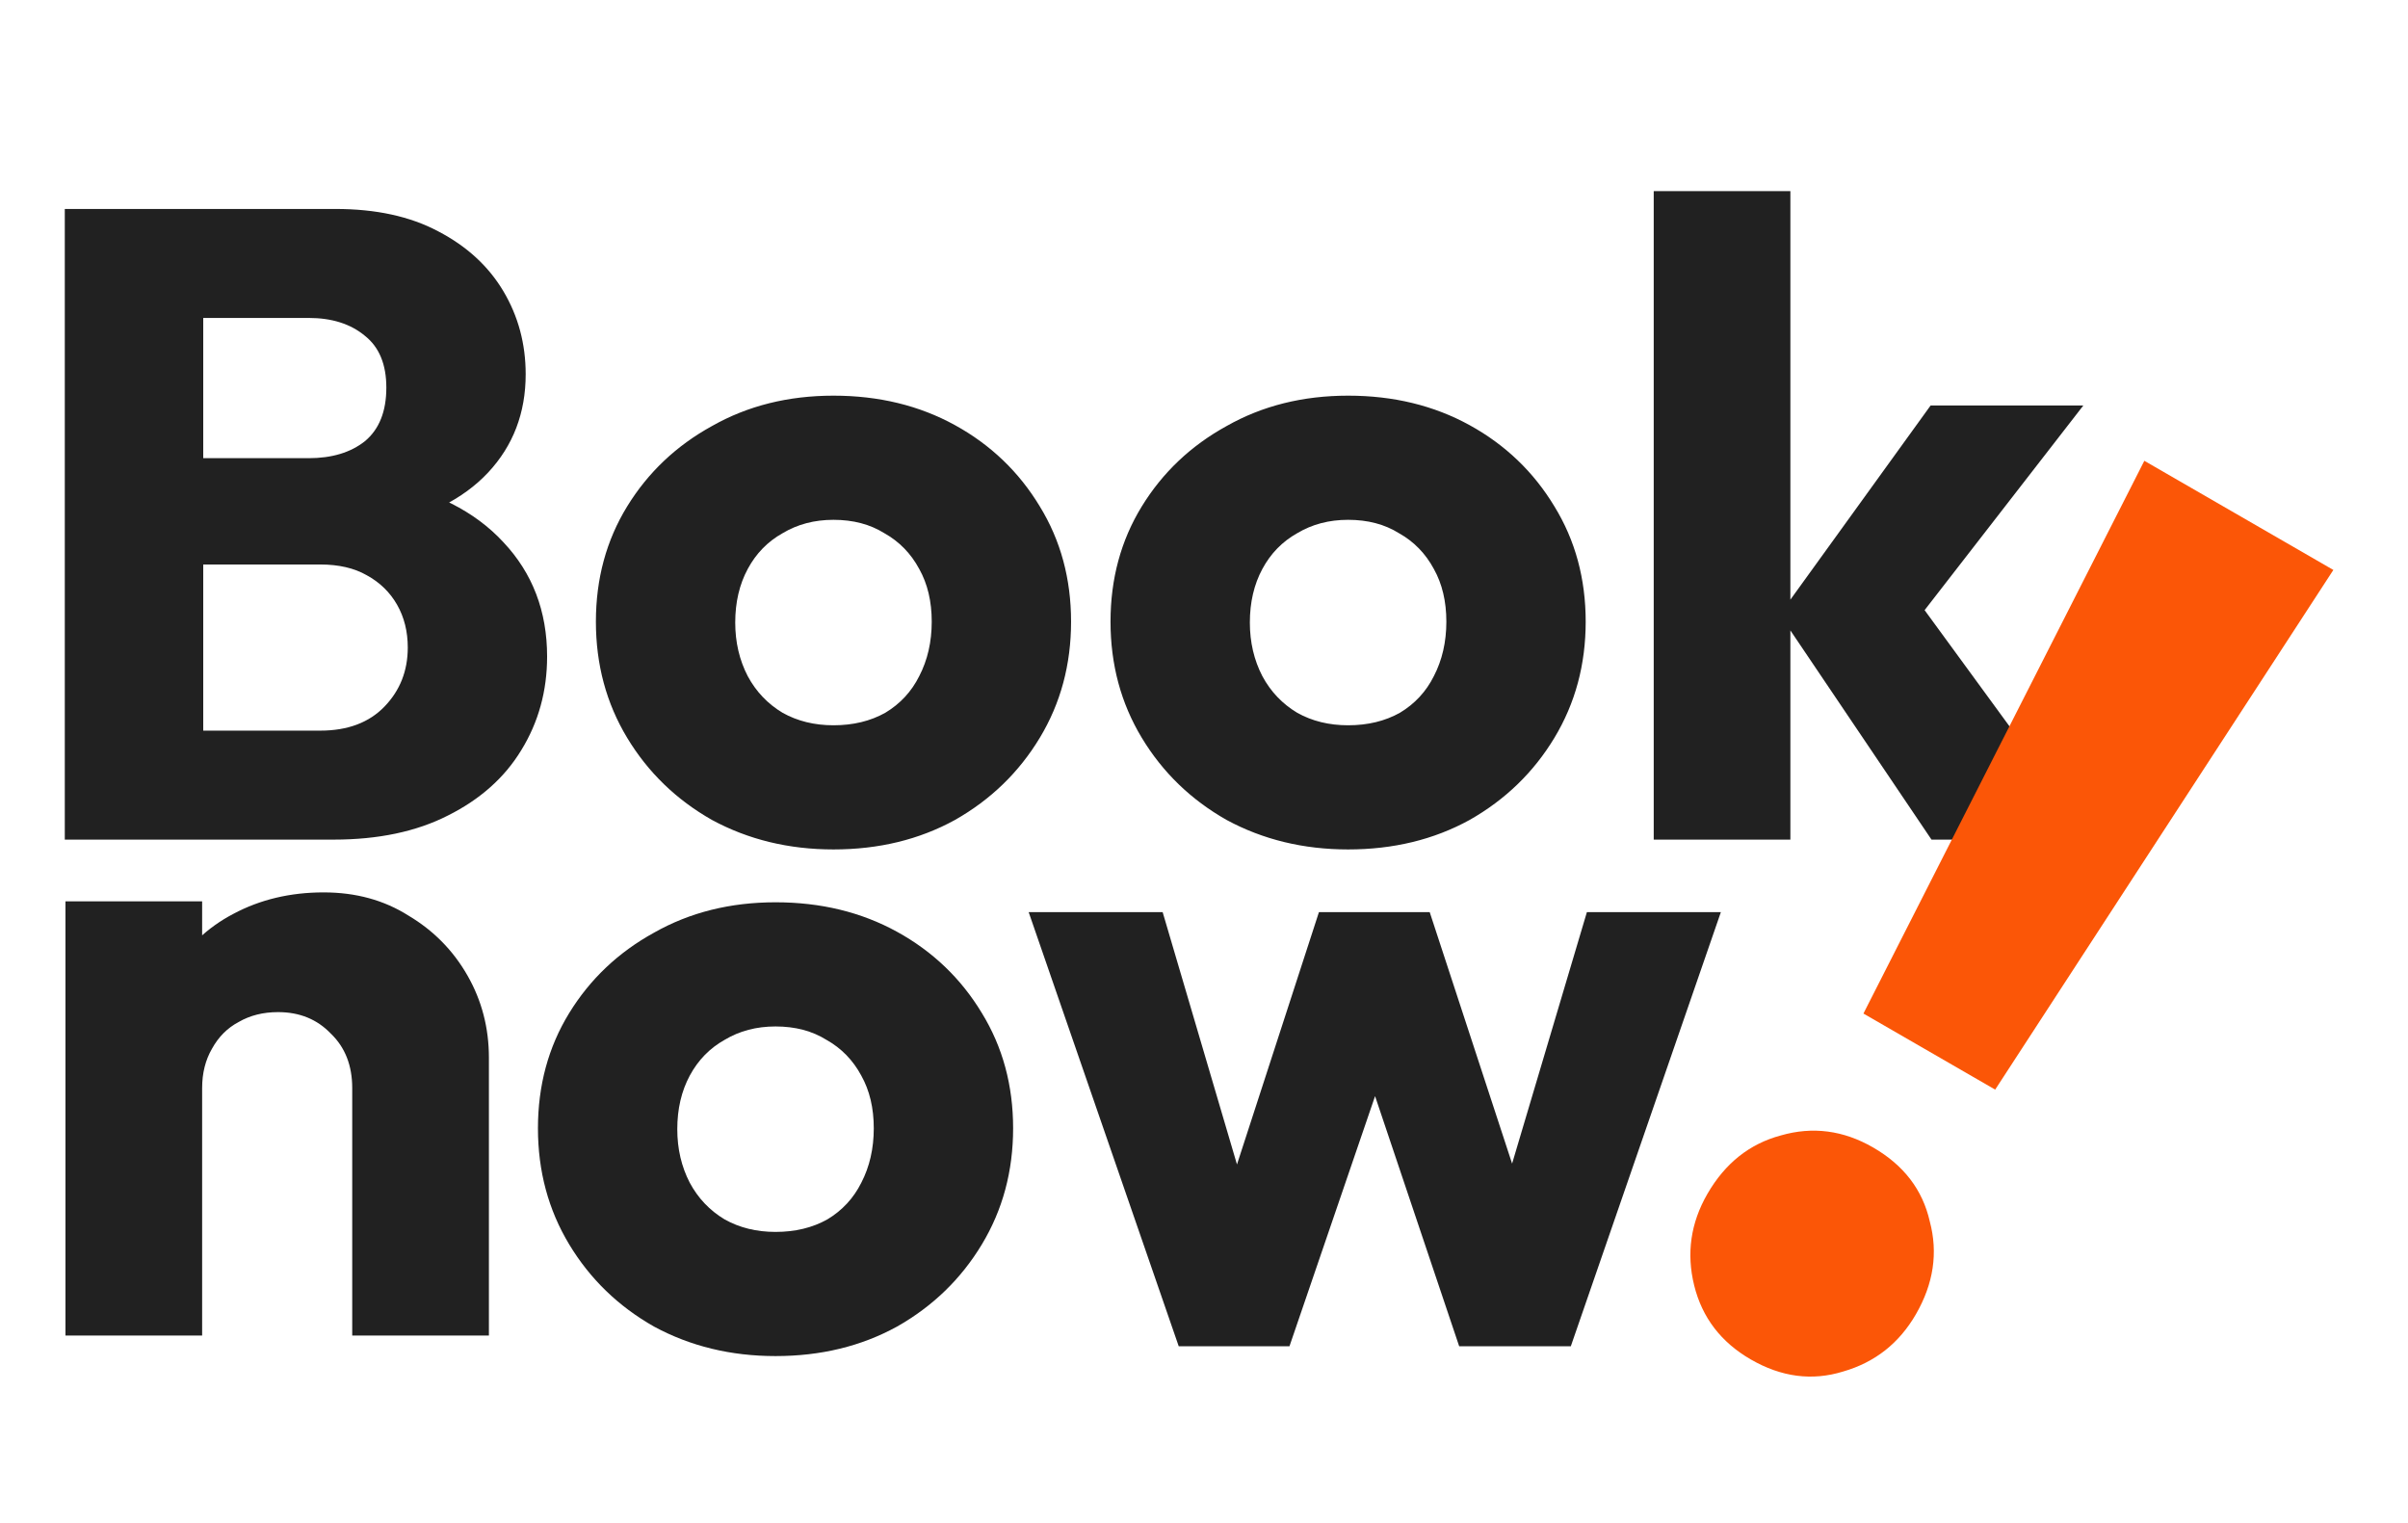
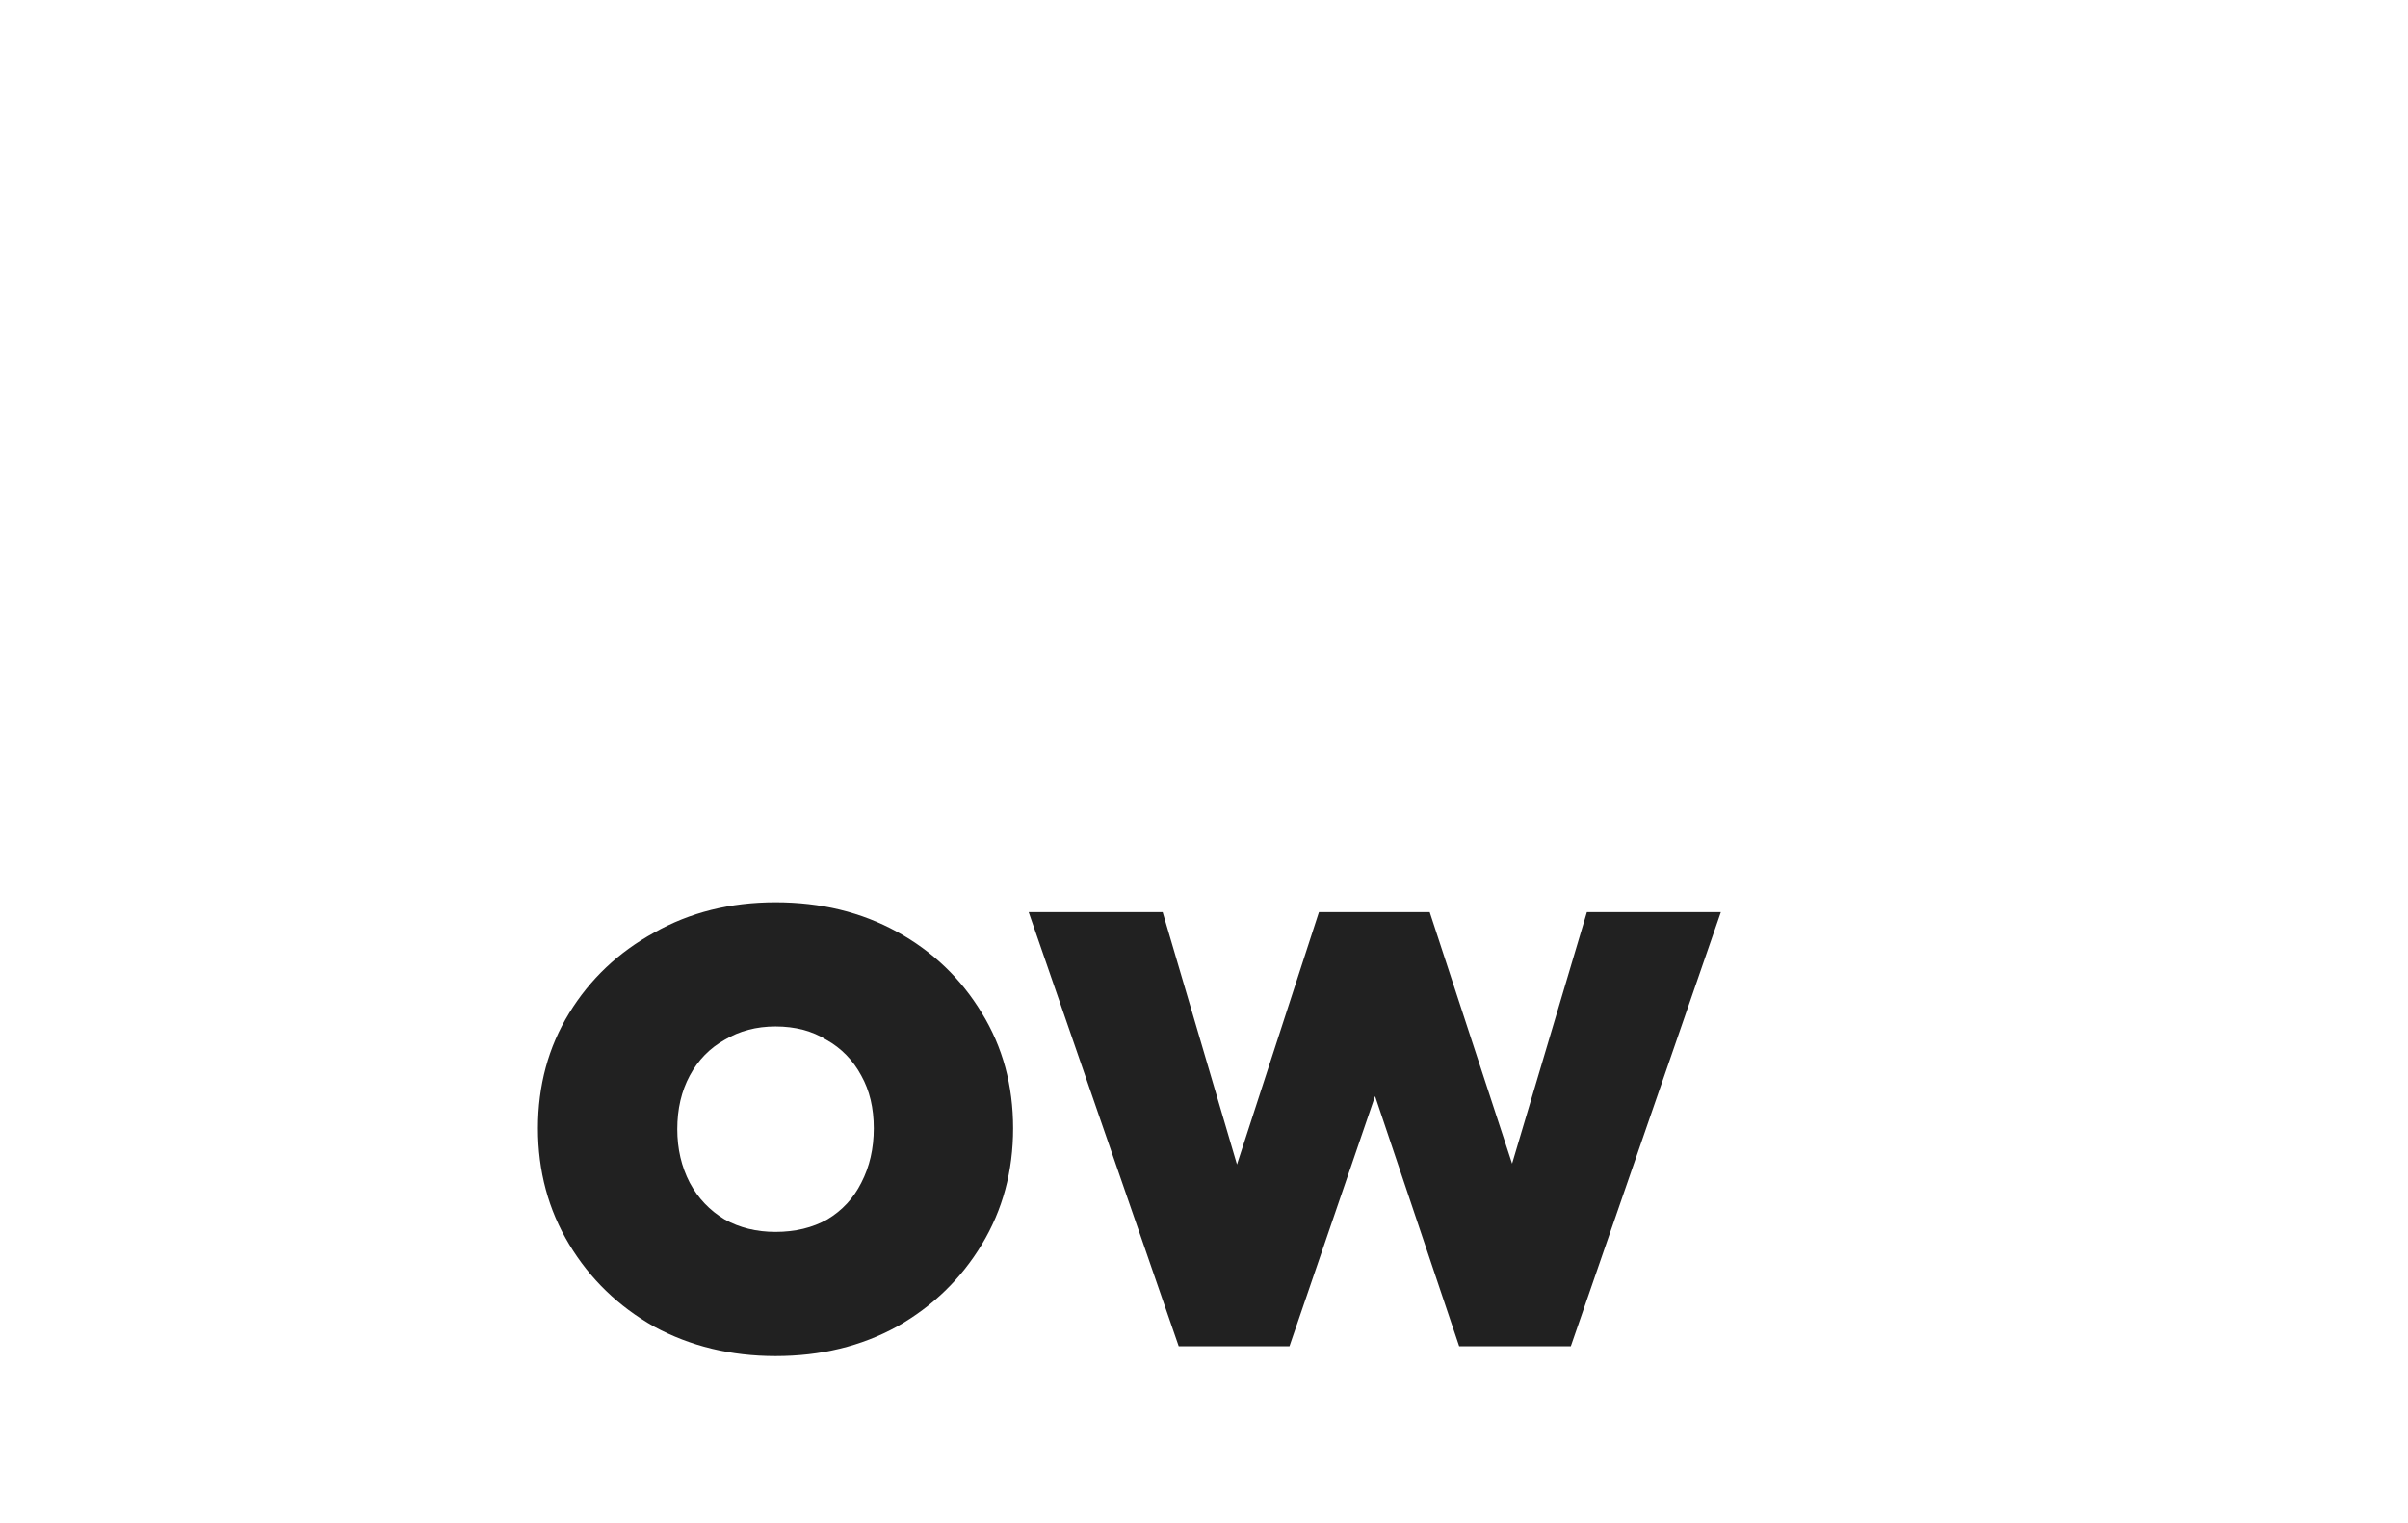
<svg xmlns="http://www.w3.org/2000/svg" width="552" height="349" viewBox="0 0 552 349" fill="none">
-   <path d="M39.422 192.447V167.468H73.41C79.689 167.468 84.603 165.625 88.152 161.94C91.701 158.254 93.476 153.75 93.476 148.426C93.476 144.741 92.657 141.465 91.019 138.599C89.381 135.732 87.06 133.48 84.057 131.842C81.191 130.204 77.642 129.385 73.41 129.385H39.422V105.02H70.749C76.072 105.02 80.372 103.723 83.648 101.13C86.924 98.4 88.562 94.305 88.562 88.845C88.562 83.521 86.924 79.563 83.648 76.969C80.372 74.239 76.072 72.874 70.749 72.874H39.422V47.895H76.891C86.173 47.895 94.022 49.601 100.437 53.014C106.989 56.426 111.971 60.999 115.384 66.732C118.796 72.465 120.503 78.812 120.503 85.774C120.503 94.646 117.636 102.153 111.903 108.296C106.17 114.438 97.707 118.67 86.514 120.99L87.333 110.139C99.482 112.459 108.832 117.168 115.384 124.266C122.072 131.364 125.416 140.1 125.416 150.474C125.416 158.391 123.437 165.557 119.479 171.972C115.657 178.251 110.06 183.234 102.689 186.919C95.455 190.605 86.719 192.447 76.482 192.447H39.422ZM14.852 192.447V47.895H46.589V192.447H14.852ZM191.064 194.699C180.826 194.699 171.544 192.447 163.218 187.943C155.028 183.302 148.544 177.023 143.767 169.106C138.99 161.189 136.601 152.317 136.601 142.489C136.601 132.661 138.99 123.857 143.767 116.076C148.544 108.296 155.028 102.153 163.218 97.649C171.408 93.008 180.69 90.688 191.064 90.688C201.438 90.688 210.72 92.94 218.909 97.444C227.099 101.949 233.583 108.159 238.361 116.076C243.138 123.857 245.527 132.661 245.527 142.489C245.527 152.317 243.138 161.189 238.361 169.106C233.583 177.023 227.099 183.302 218.909 187.943C210.72 192.447 201.438 194.699 191.064 194.699ZM191.064 166.24C195.568 166.24 199.527 165.284 202.939 163.373C206.352 161.326 208.945 158.527 210.72 154.978C212.631 151.293 213.586 147.13 213.586 142.489C213.586 137.848 212.631 133.821 210.72 130.409C208.809 126.86 206.147 124.13 202.734 122.219C199.458 120.171 195.568 119.147 191.064 119.147C186.696 119.147 182.806 120.171 179.393 122.219C175.981 124.13 173.319 126.86 171.408 130.409C169.497 133.958 168.541 138.053 168.541 142.694C168.541 147.198 169.497 151.293 171.408 154.978C173.319 158.527 175.981 161.326 179.393 163.373C182.806 165.284 186.696 166.24 191.064 166.24ZM309.034 194.699C298.796 194.699 289.514 192.447 281.188 187.943C272.998 183.302 266.514 177.023 261.737 169.106C256.96 161.189 254.571 152.317 254.571 142.489C254.571 132.661 256.96 123.857 261.737 116.076C266.514 108.296 272.998 102.153 281.188 97.649C289.378 93.008 298.66 90.688 309.034 90.688C319.408 90.688 328.69 92.94 336.879 97.444C345.069 101.949 351.553 108.159 356.331 116.076C361.108 123.857 363.497 132.661 363.497 142.489C363.497 152.317 361.108 161.189 356.331 169.106C351.553 177.023 345.069 183.302 336.879 187.943C328.69 192.447 319.408 194.699 309.034 194.699ZM309.034 166.24C313.538 166.24 317.497 165.284 320.909 163.373C324.322 161.326 326.915 158.527 328.69 154.978C330.601 151.293 331.556 147.13 331.556 142.489C331.556 137.848 330.601 133.821 328.69 130.409C326.779 126.86 324.117 124.13 320.704 122.219C317.428 120.171 313.538 119.147 309.034 119.147C304.666 119.147 300.776 120.171 297.363 122.219C293.951 124.13 291.289 126.86 289.378 130.409C287.467 133.958 286.511 138.053 286.511 142.694C286.511 147.198 287.467 151.293 289.378 154.978C291.289 158.527 293.951 161.326 297.363 163.373C300.776 165.284 304.666 166.24 309.034 166.24ZM442.769 192.447L407.962 140.851L442.565 92.94H477.577L435.808 146.788L436.832 133.889L479.624 192.447H442.769ZM379.093 192.447V43.8H410.419V192.447H379.093Z" fill="#212121" />
  <path d="M177.78 310.824C167.543 310.824 158.261 308.571 149.934 304.067C141.744 299.426 135.261 293.147 130.483 285.23C125.706 277.313 123.317 268.441 123.317 258.613C123.317 248.785 125.706 239.981 130.483 232.2C135.261 224.42 141.744 218.277 149.934 213.773C158.124 209.132 167.406 206.812 177.78 206.812C188.154 206.812 197.436 209.064 205.626 213.568C213.816 218.073 220.299 224.283 225.077 232.2C229.854 239.981 232.243 248.785 232.243 258.613C232.243 268.441 229.854 277.313 225.077 285.23C220.299 293.147 213.816 299.426 205.626 304.067C197.436 308.571 188.154 310.824 177.78 310.824ZM177.78 282.364C182.284 282.364 186.243 281.408 189.655 279.497C193.068 277.45 195.661 274.651 197.436 271.102C199.347 267.417 200.302 263.254 200.302 258.613C200.302 253.972 199.347 249.945 197.436 246.533C195.525 242.984 192.863 240.254 189.451 238.343C186.175 236.295 182.284 235.272 177.78 235.272C173.412 235.272 169.522 236.295 166.109 238.343C162.697 240.254 160.035 242.984 158.124 246.533C156.213 250.082 155.258 254.177 155.258 258.818C155.258 263.322 156.213 267.417 158.124 271.102C160.035 274.651 162.697 277.45 166.109 279.497C169.522 281.408 173.412 282.364 177.78 282.364ZM270.204 308.571L235.807 209.064H266.519L287.813 281.34L278.804 281.545L302.35 209.064H327.739L351.489 281.545L342.276 281.34L363.774 209.064H394.486L360.089 308.571H334.495L311.359 239.776H319.139L295.593 308.571H270.204Z" fill="#212121" />
-   <path d="M80.742 306.121V249.393C80.742 244.205 79.104 240.041 75.827 236.901C72.687 233.624 68.659 231.986 63.744 231.986C60.331 231.986 57.328 232.737 54.734 234.239C52.139 235.604 50.092 237.652 48.59 240.383C47.088 242.977 46.337 245.98 46.337 249.393L34.254 243.454C34.254 235.672 35.961 228.846 39.374 222.975C42.787 217.105 47.498 212.599 53.505 209.459C59.649 206.182 66.543 204.544 74.189 204.544C81.561 204.544 88.046 206.319 93.644 209.869C99.378 213.282 103.884 217.855 107.16 223.59C110.437 229.324 112.075 235.604 112.075 242.43V306.121H80.742ZM15.004 306.121V206.592H46.337V306.121H15.004Z" fill="#212121" />
-   <path d="M427.166 232.314L491.559 105.619L534.89 130.637L457.366 249.75L427.166 232.314ZM401.349 311.6C394.521 307.658 390.195 302.009 388.372 294.654C386.55 287.299 387.559 280.295 391.4 273.642C395.443 266.639 401.055 262.175 408.235 260.251C415.516 258.152 422.571 259.074 429.399 263.016C436.402 267.059 440.727 272.708 442.375 279.962C444.299 287.142 443.239 294.234 439.196 301.237C435.355 307.89 429.794 312.266 422.512 314.364C415.406 316.565 408.352 315.643 401.349 311.6Z" fill="#FB5607" />
</svg>